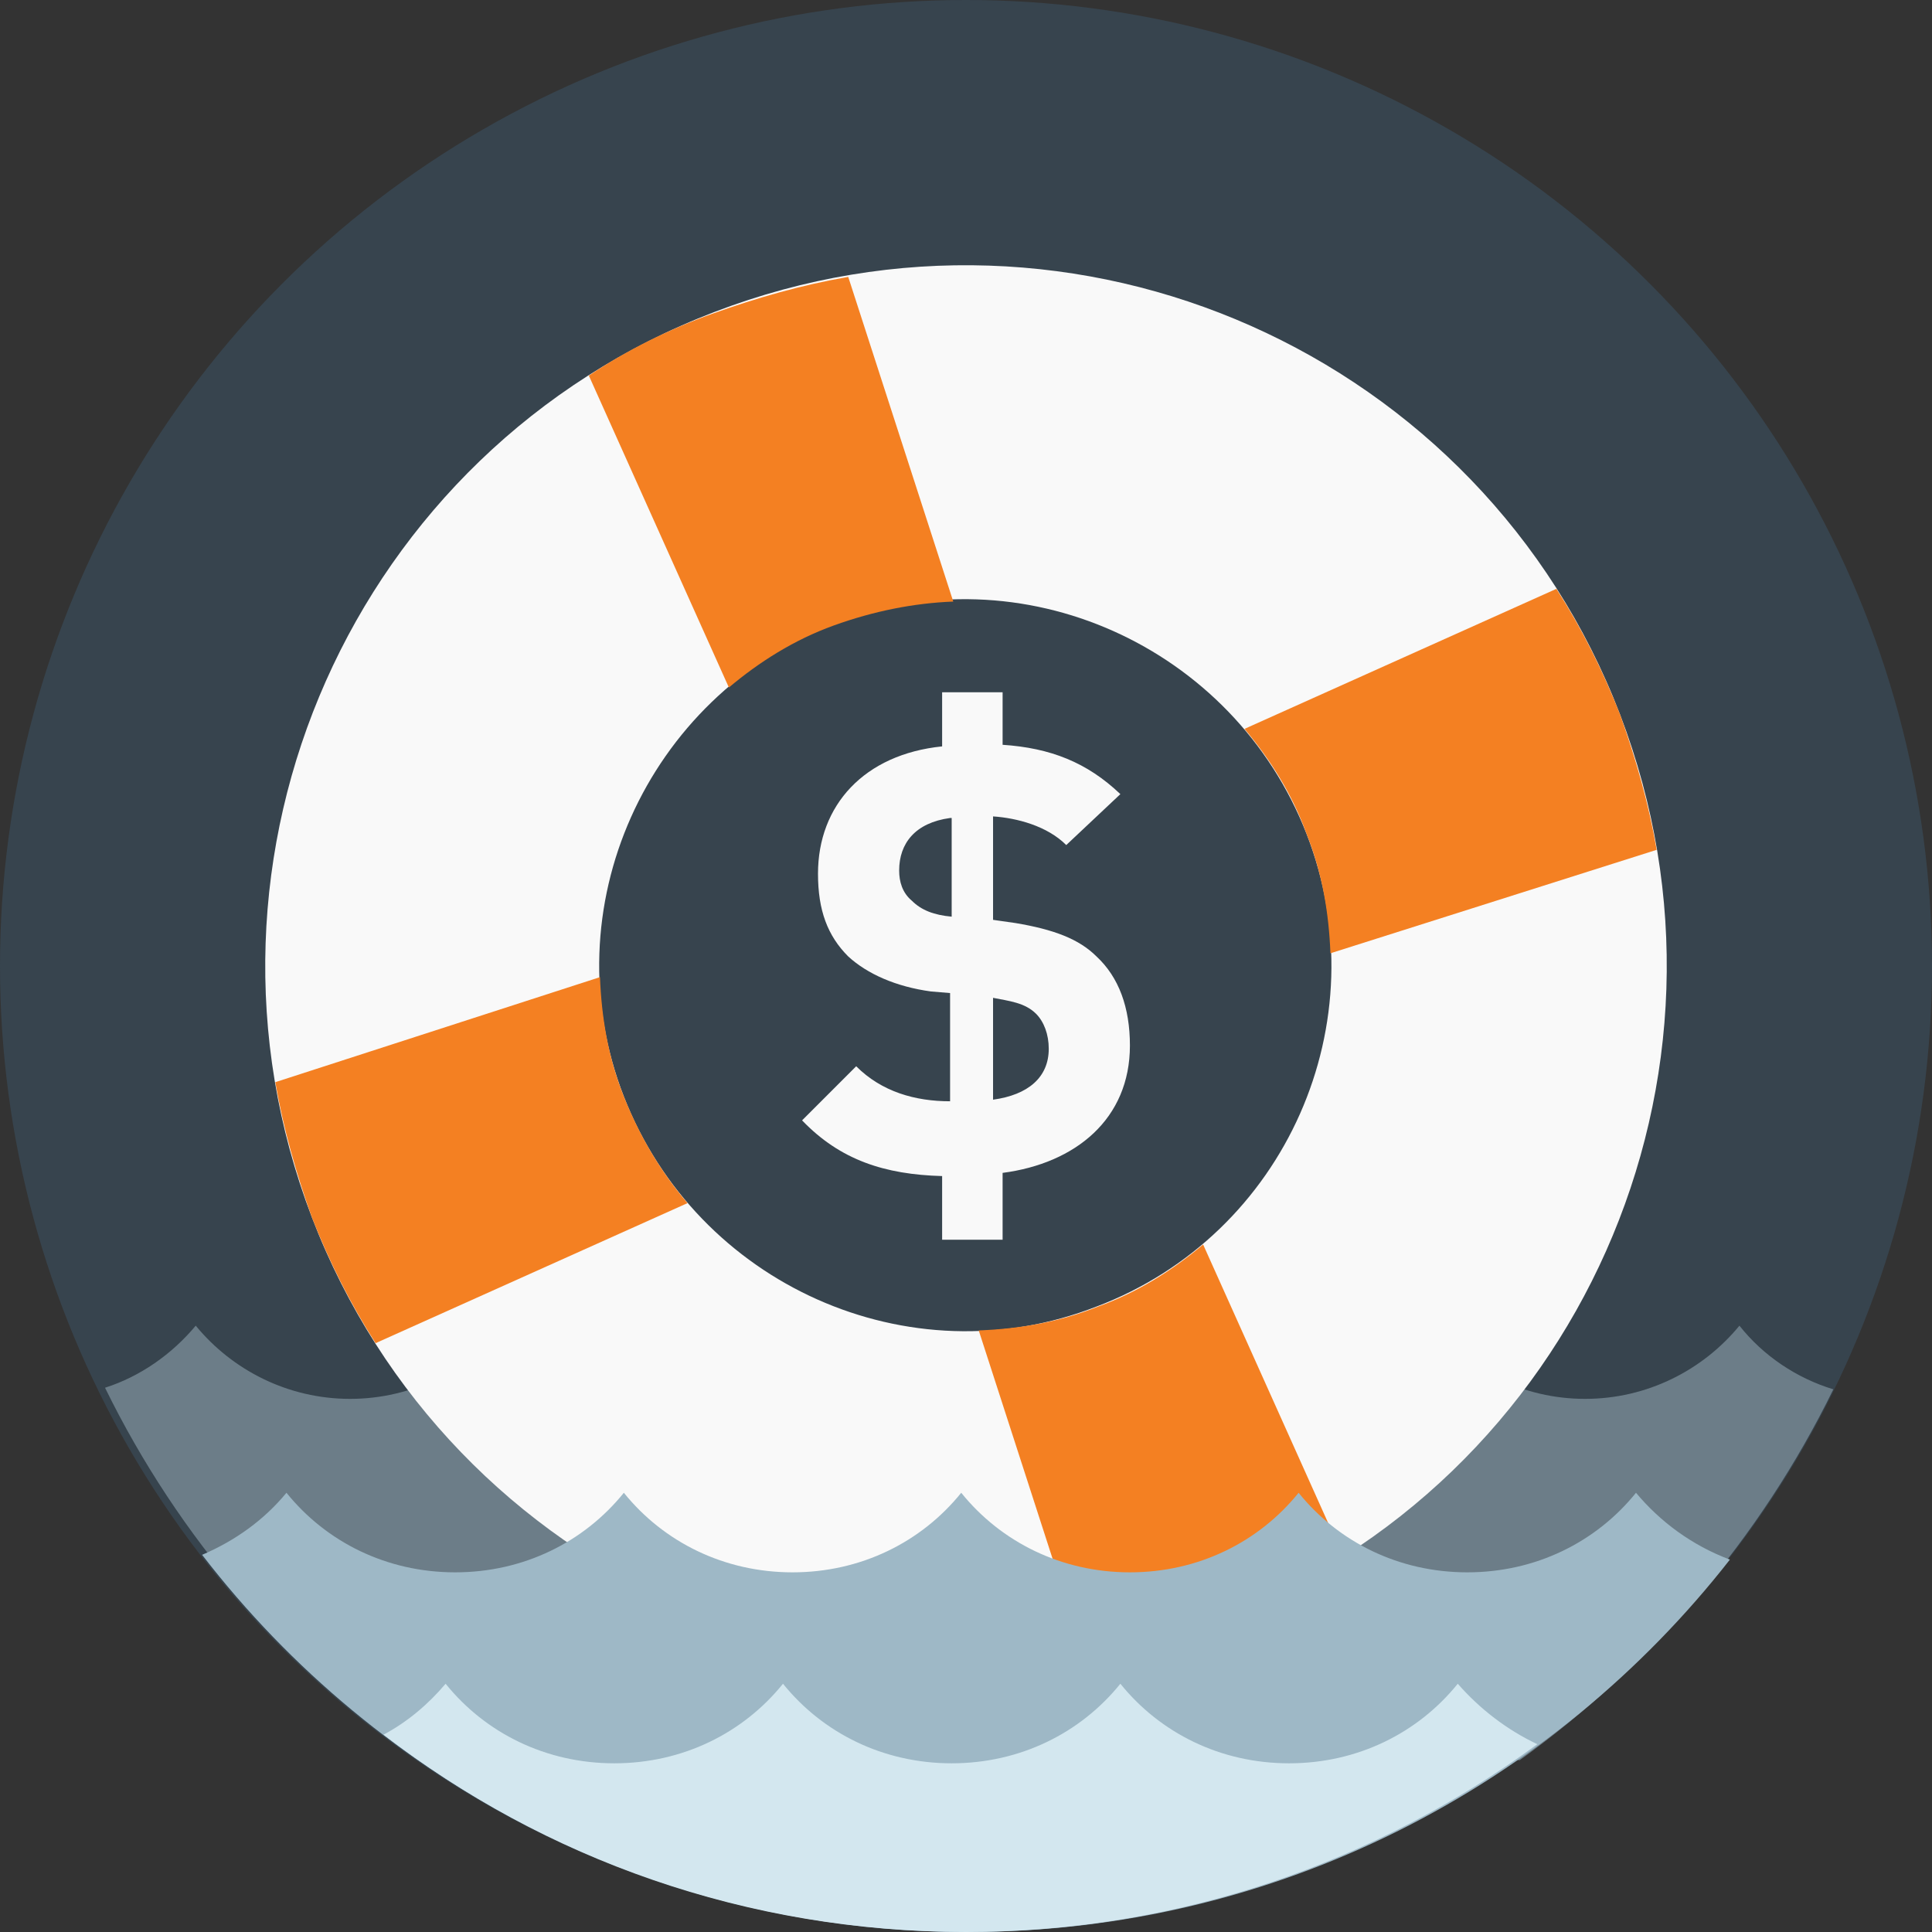
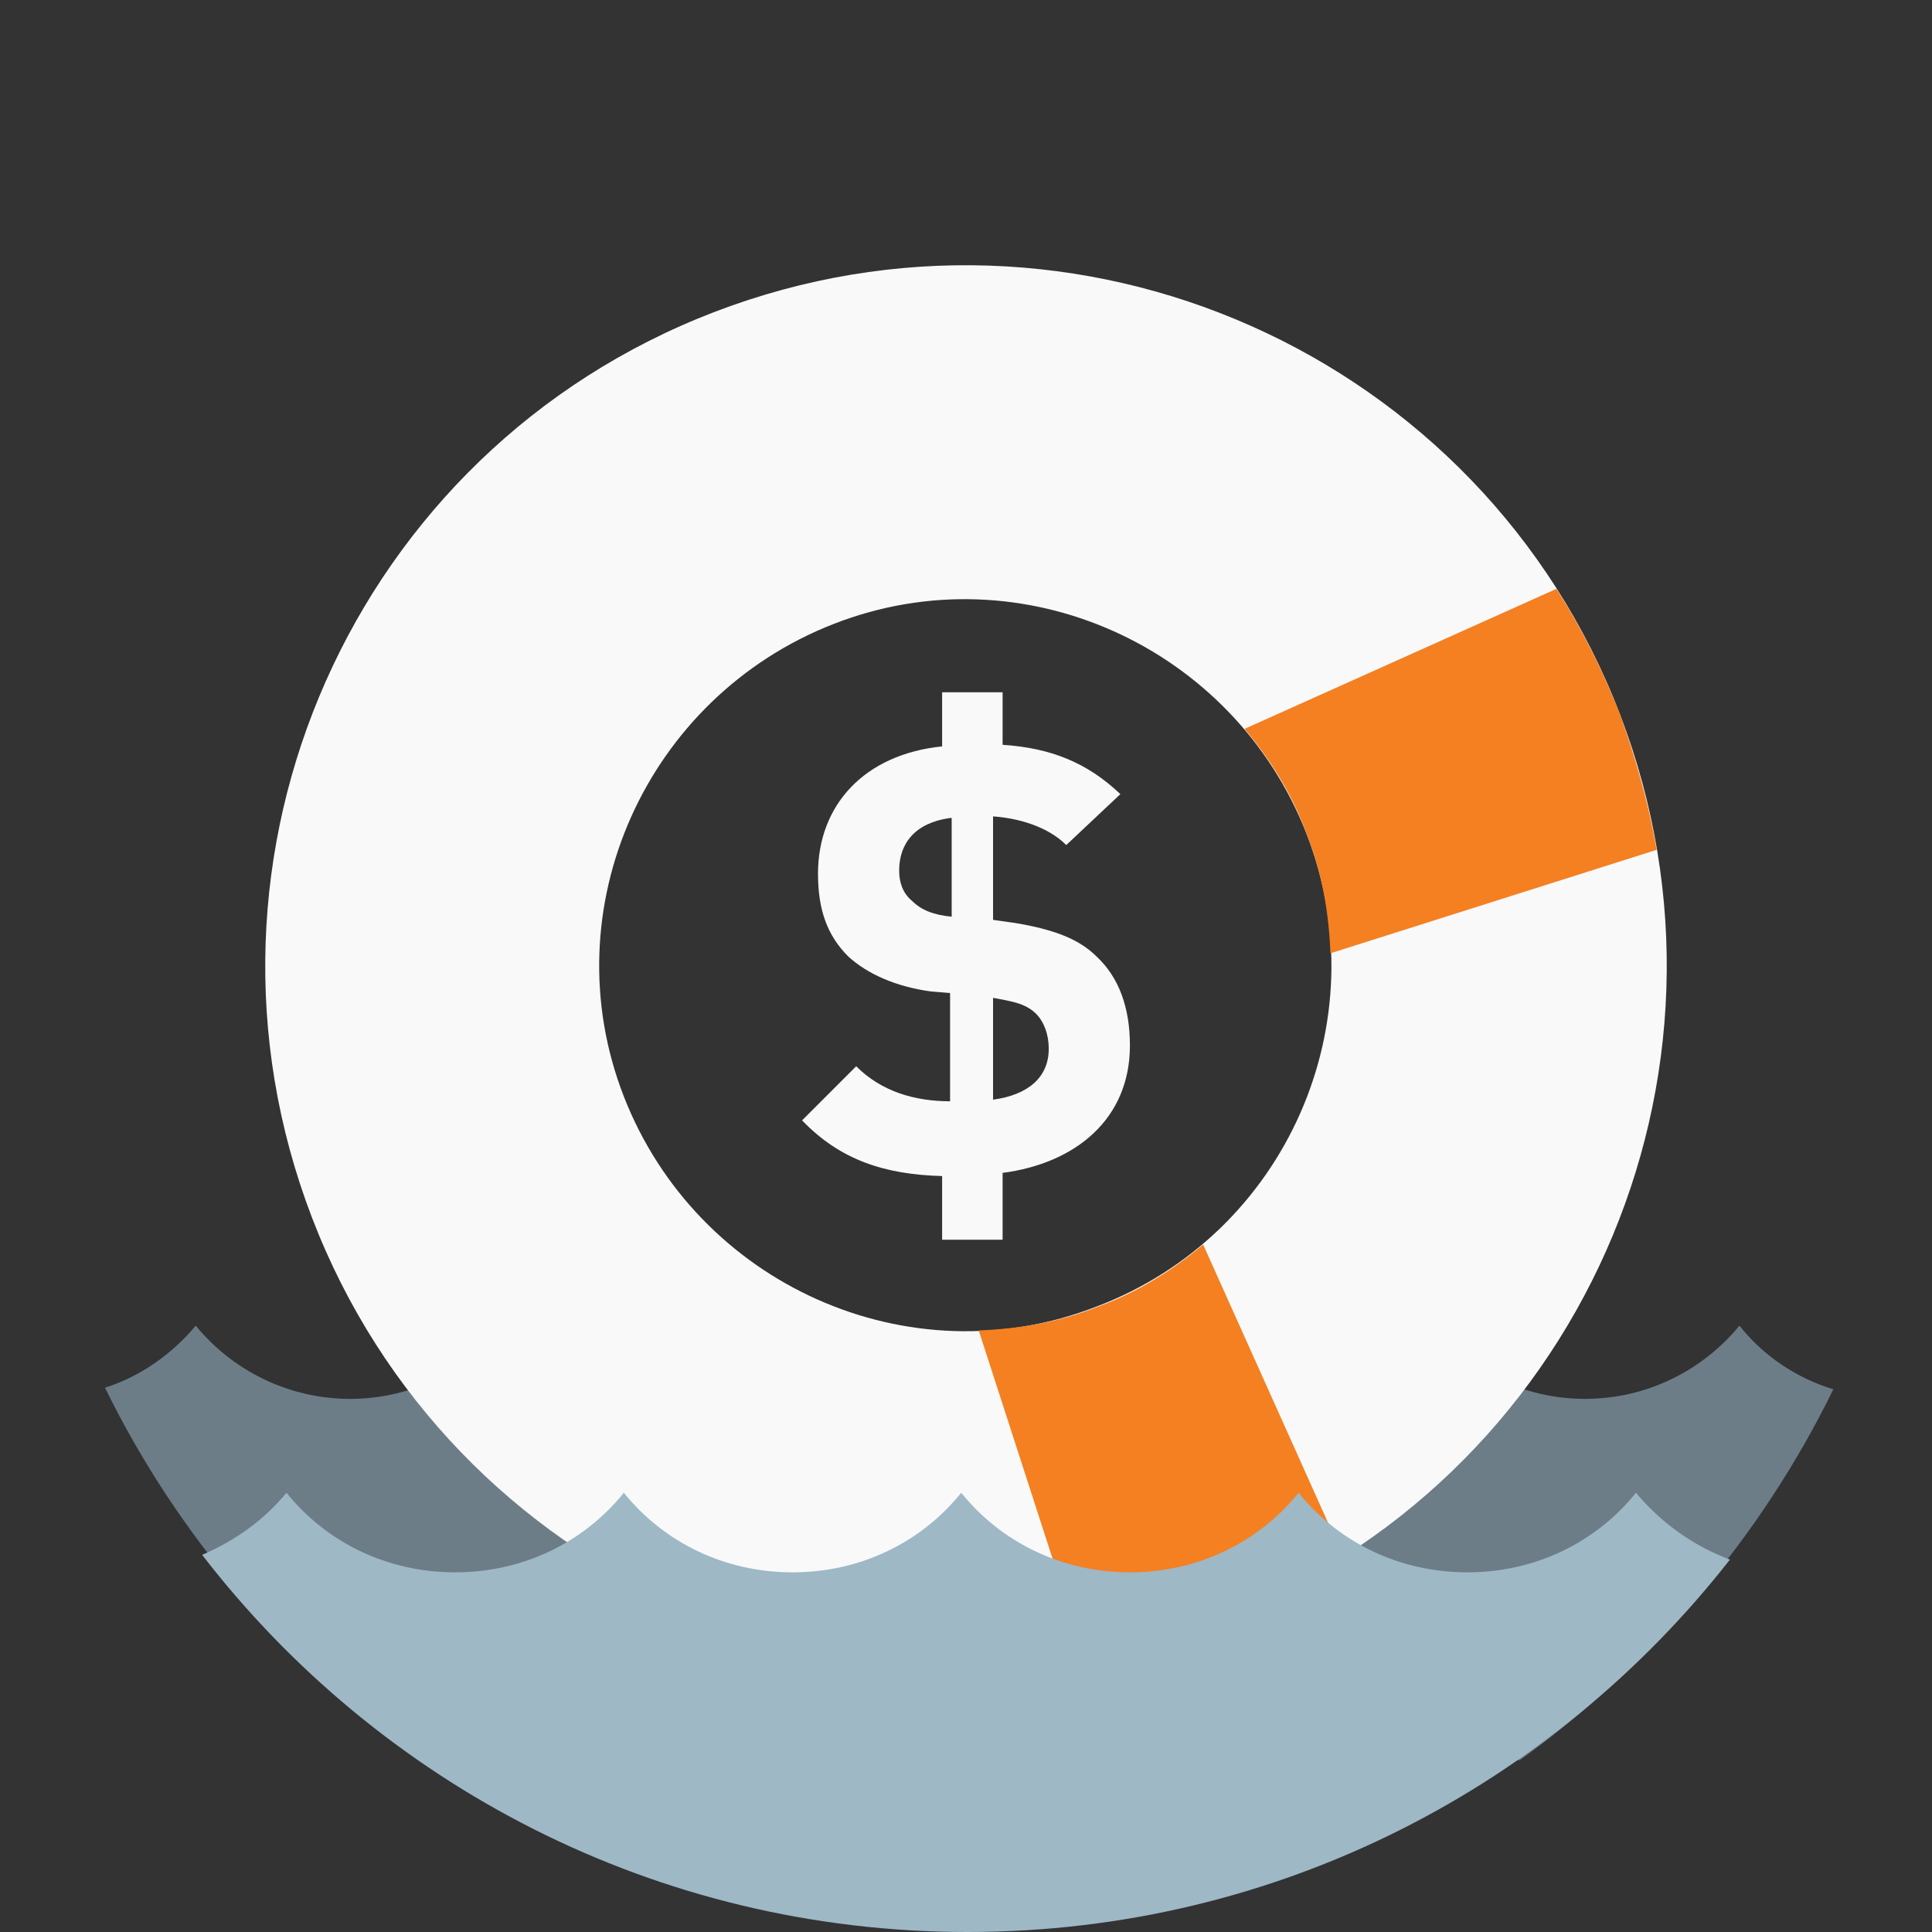
<svg xmlns="http://www.w3.org/2000/svg" version="1.1" id="Layer_1" x="0px" y="0px" width="121.4px" height="121.4px" viewBox="0 0 121.4 121.4" enable-background="new 0 0 121.4 121.4" xml:space="preserve">
  <rect x="0" y="0" width="121.4" height="121.4" fill="#333333" stroke="none" />
  <g>
-     <circle fill="#37444E" cx="60.7" cy="60.7" r="60.7" />
-   </g>
+     </g>
  <path fill="#6C7D88" d="M115.2,87.3c-2.3-0.7-4.4-2.1-5.9-4c-2.3,2.8-5.8,4.6-9.7,4.6c-3.9,0-7.4-1.8-9.7-4.6  c-2.3,2.8-5.8,4.6-9.7,4.6c-3.9,0-7.4-1.8-9.7-4.6c-2.3,2.8-5.8,4.6-9.7,4.6c-3.9,0-7.4-1.8-9.7-4.6c-2.3,2.8-5.8,4.6-9.7,4.6  c-3.9,0-7.4-1.8-9.7-4.6c-2.3,2.8-5.8,4.6-9.7,4.6s-7.4-1.8-9.7-4.6c-1.5,1.8-3.5,3.2-5.7,3.9c4.6,9.4,11.6,17.5,20.1,23.4h68.8  C103.7,104.7,110.6,96.7,115.2,87.3z" />
  <g>
    <g>
      <path fill="#F9F9F9" d="M44.9,19.6c-22.7,8.7-34,34.2-25.3,56.9s34.2,34,56.9,25.3s34-34.2,25.3-56.9S67.6,10.9,44.9,19.6z     M68.9,82.1c-11.8,4.6-25.1-1.4-29.7-13.2s1.4-25.1,13.2-29.7s25.1,1.4,29.7,13.2S80.8,77.6,68.9,82.1z" />
      <g>
        <path fill="#F48022" d="M84.4,97.8l-8.8-19.6c-1.9,1.6-4.1,3-6.6,3.9c-2.5,1-5,1.4-7.5,1.5l6.6,20.4c2.9-0.5,5.7-1.3,8.5-2.3     C79.3,100.7,81.9,99.3,84.4,97.8z" />
-         <path fill="#F48022" d="M37,23.6l8.8,19.6c1.9-1.6,4.1-3,6.6-3.9s5-1.4,7.5-1.5l-6.6-20.4c-2.9,0.5-5.7,1.3-8.5,2.3     S39.4,22,37,23.6z" />
      </g>
      <g>
-         <path fill="#F48022" d="M39.2,68.9c-1-2.5-1.4-5-1.5-7.5L17.3,68c0.5,2.9,1.3,5.7,2.3,8.5c1.1,2.8,2.4,5.4,4,7.9l19.6-8.8     C41.5,73.6,40.2,71.4,39.2,68.9z" />
        <path fill="#F48022" d="M104.1,53.4c-0.5-2.9-1.3-5.7-2.3-8.5c-1.1-2.8-2.4-5.4-4-7.9l-19.6,8.8c1.6,1.9,3,4.1,3.9,6.6     c1,2.5,1.4,5,1.5,7.5L104.1,53.4z" />
      </g>
    </g>
    <g>
      <path fill="#F9F9F9" d="M63,73.7v4.2h-3.8v-4c-3.6-0.1-6.4-1-8.8-3.5l3.4-3.4c1.6,1.6,3.7,2.2,5.9,2.2v-6.8l-1.2-0.1    c-2.2-0.3-4-1.1-5.2-2.2c-1.3-1.3-1.9-2.9-1.9-5.2c0-4.3,2.9-7.5,7.8-8v-3.4H63v3.3c3,0.2,5.3,1.1,7.4,3.1L67,53.1    c-1.2-1.2-3.1-1.7-4.6-1.8v6.5l1.4,0.2c2.4,0.4,4,1,5.1,2.1c1.4,1.3,2.1,3.2,2.1,5.6C71,70.3,67.6,73.1,63,73.7z M59.7,51.4    c-2.2,0.3-3.2,1.6-3.2,3.3c0,0.7,0.2,1.4,0.8,1.9c0.6,0.6,1.4,0.9,2.5,1V51.4z M65.1,63.7c-0.7-0.7-1.7-0.8-2.7-1v6.4    c2.2-0.3,3.5-1.4,3.5-3.2C65.9,65,65.6,64.2,65.1,63.7z" />
    </g>
  </g>
  <path fill="#9EB8C6" d="M102.8,93.8c-2.5,3.1-6.3,5-10.6,5c-4.3,0-8.1-1.9-10.6-5c-2.5,3.1-6.3,5-10.6,5c-4.3,0-8.1-1.9-10.6-5  c-2.5,3.1-6.3,5-10.6,5c-4.3,0-8.1-1.9-10.6-5c-2.5,3.1-6.3,5-10.6,5c-4.3,0-8.1-1.9-10.6-5c-1.4,1.7-3.2,3-5.3,3.9  c11.1,14.4,28.5,23.7,48.1,23.7c19.5,0,36.8-9.2,47.9-23.4C106.3,97.1,104.3,95.6,102.8,93.8z" />
-   <path fill="#D3E7EF" d="M60.7,121.4c13.4,0,25.8-4.4,35.9-11.8c-1.9-0.9-3.6-2.2-5-3.8c-2.5,3.1-6.3,5-10.6,5c-4.3,0-8.1-1.9-10.6-5  c-2.5,3.1-6.3,5-10.6,5c-4.3,0-8.1-1.9-10.6-5c-2.5,3.1-6.3,5-10.6,5c-4.3,0-8.1-1.9-10.6-5c-1.1,1.3-2.4,2.4-3.9,3.2  C34.2,116.8,46.9,121.4,60.7,121.4z" />
</svg>